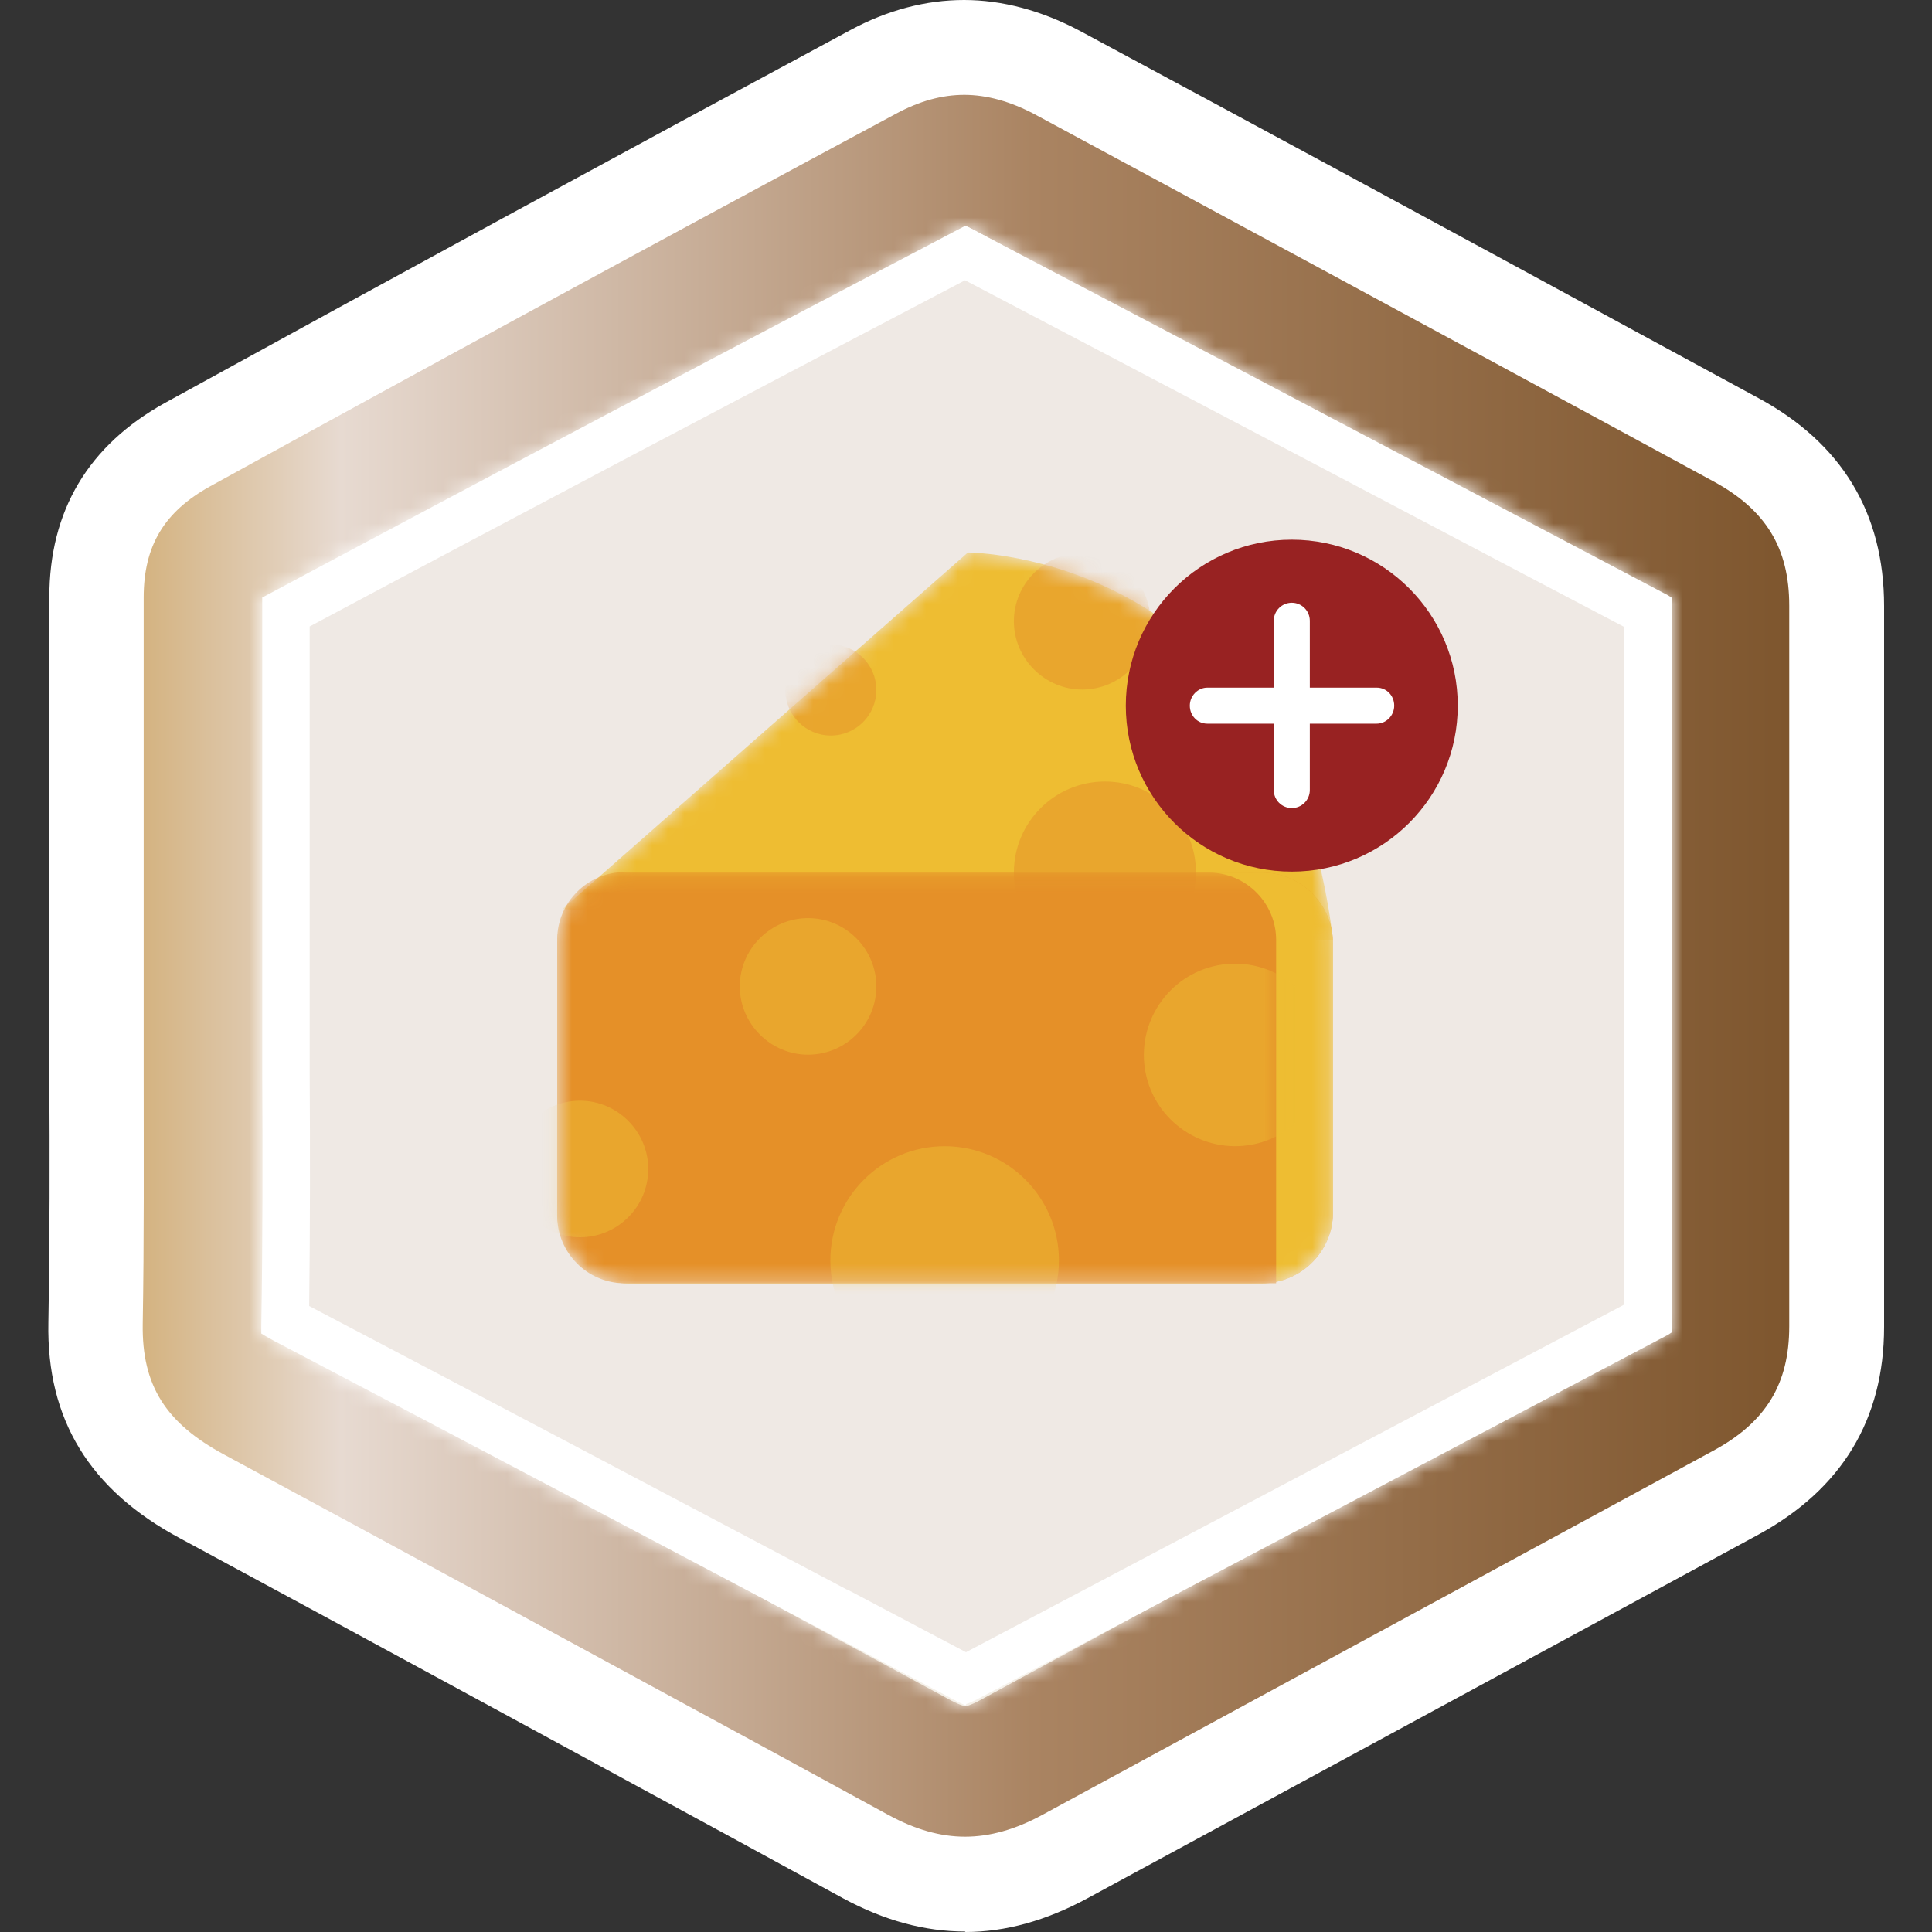
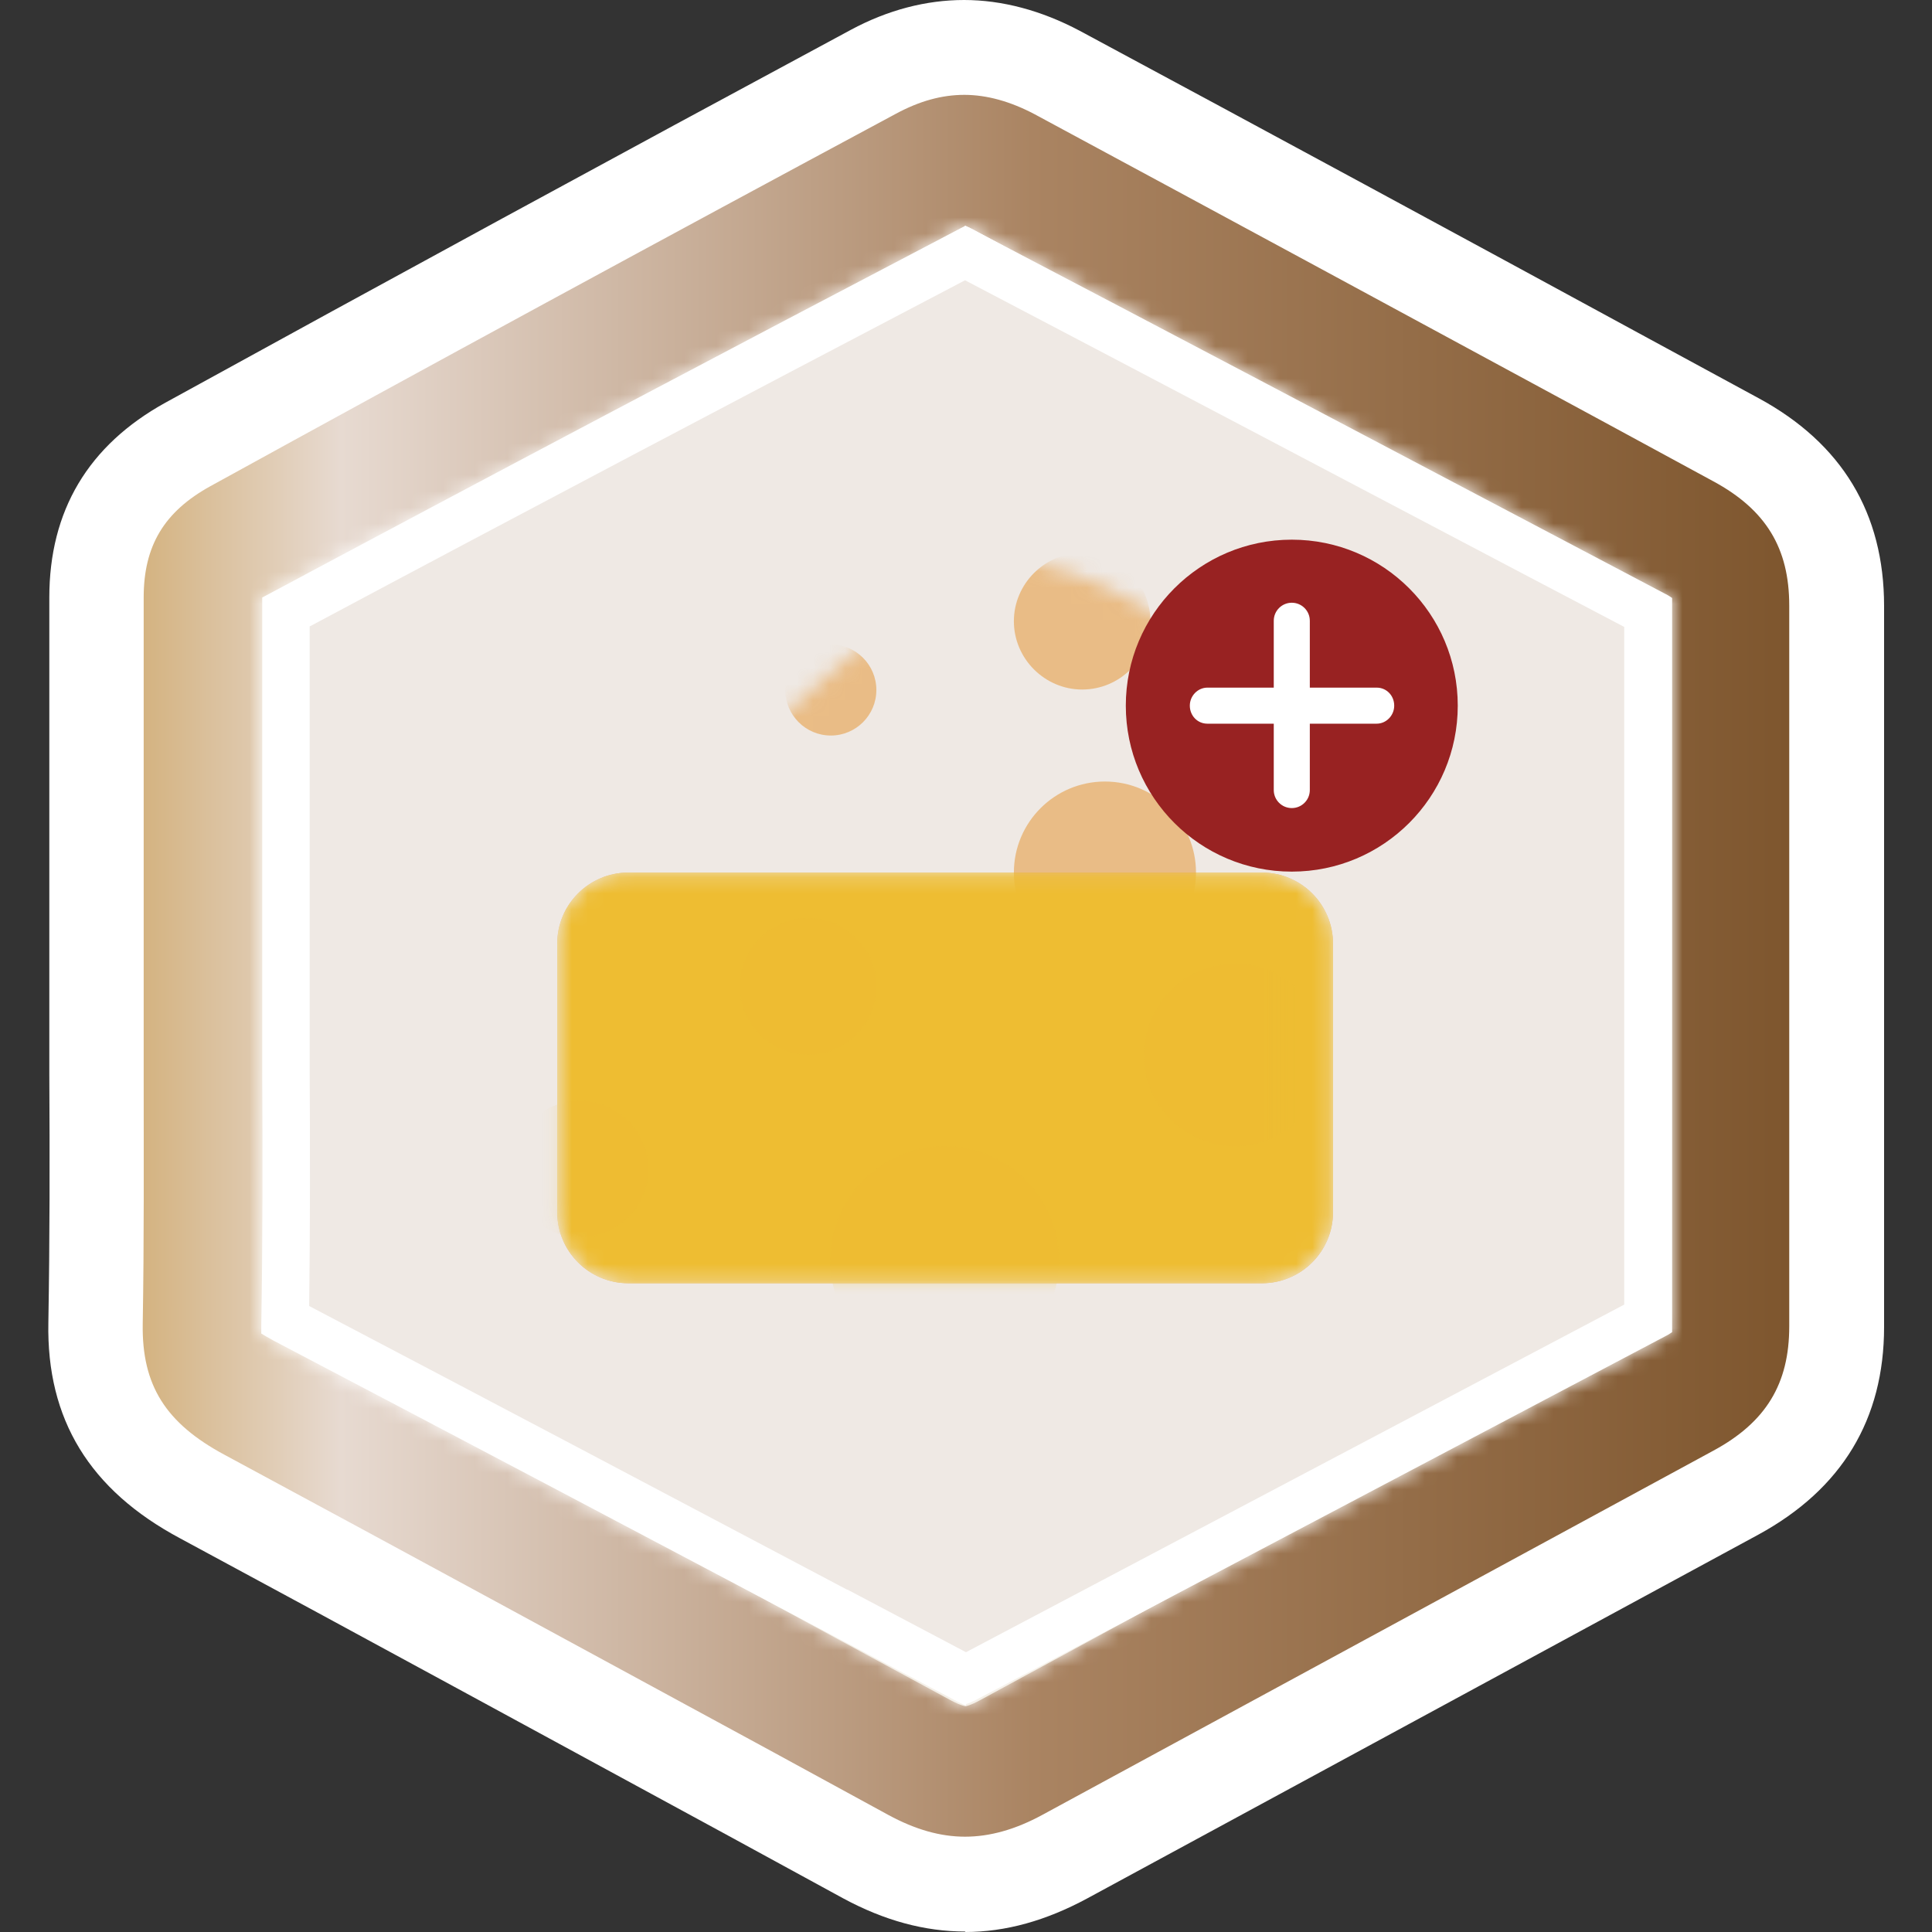
<svg xmlns="http://www.w3.org/2000/svg" width="120" height="120" viewBox="0 0 120 120" fill="none">
  <rect x="0" y="0" width="120" height="120" fill="#333333" stroke="none" />
  <path d="M59.97 119.971C57.437 119.971 54.933 119.293 52.37 117.909L45.242 114.021C33.902 107.865 22.562 101.679 11.192 95.552C5.566 92.548 2.886 88.159 3.004 82.15C3.092 76.996 3.092 71.841 3.063 66.686V60.029V51.34C3.063 46.598 3.063 41.856 3.063 37.113C3.063 31.723 5.478 27.658 10.279 25.007C23.887 17.526 38.232 9.72 52.842 1.856C55.139 0.619 57.525 0 59.882 0C62.238 0 64.683 0.648 67.069 1.915C78.85 8.247 90.603 14.61 102.356 21.002L109.248 24.742C114.403 27.541 117.024 31.87 117.024 37.644C117.024 52.577 117.024 67.511 117.024 82.415C117.024 88.159 114.403 92.489 109.219 95.317L67.54 117.909C64.977 119.293 62.474 120 59.94 120L59.97 119.971ZM22.974 79.293C33.637 85.037 44.211 90.781 54.786 96.524L59.999 99.352L97.172 79.205C97.172 66.48 97.172 53.638 97.172 40.795L92.901 38.498C81.914 32.548 70.957 26.598 59.94 20.677C47.127 27.57 34.697 34.315 22.974 40.766C22.974 44.271 22.974 60.029 22.974 60.029V66.951C23.004 70.81 23.033 75.022 22.974 79.293Z" fill="white" />
  <path d="M22.474 79.588C32.96 85.244 43.387 90.928 53.843 96.584L59.97 99.912L97.584 79.5C97.584 66.51 97.584 53.521 97.584 40.531L93.078 38.086C82.032 32.107 70.986 26.098 59.911 20.148C47.01 27.099 34.462 33.904 22.474 40.472C22.474 44.066 22.474 47.659 22.474 51.252V60.03V66.775C22.474 70.752 22.503 75.141 22.474 79.588Z" fill="white" />
  <mask id="mask0_9179_39008" style="mask-type:luminance" maskUnits="userSpaceOnUse" x="11" y="12" width="98" height="97">
    <path d="M53.932 106.686C53.932 106.686 52.518 106.215 51.987 106.068L50.102 105.302L11.487 91.311V31.841L19.793 29.043C25.773 27.01 31.428 24.006 37.113 19.882C43.21 15.434 49.425 13.107 56.671 12.518C57.849 12.43 58.998 12.371 60.147 12.371C68.689 12.371 76.052 14.904 83.416 20.353C89.955 25.184 97.113 28.571 104.742 30.427L105.066 30.486C106.185 30.722 107.334 30.928 108.482 31.105V91.311L59.999 108.895L53.932 106.686Z" fill="white" />
  </mask>
  <g mask="url(#mask0_9179_39008)">
    <path d="M92.812 111.841V134.551H27.687V111.841C27.687 102.887 34.933 95.641 43.887 95.641H76.612C85.566 95.641 92.812 102.887 92.812 111.841Z" fill="#ECE4D6" />
    <path d="M37.525 101.06H82.974C85.419 101.06 87.392 103.034 87.392 105.478V129.131H33.106V105.478C33.106 103.034 35.08 101.06 37.525 101.06Z" fill="#ECE4D6" />
  </g>
  <path d="M59.911 14.021C59.911 14.021 60.176 14.109 60.441 14.256C72.194 20.589 83.947 26.951 95.67 33.314L102.562 37.055C102.768 37.172 102.916 37.261 103.004 37.32C103.004 37.408 103.004 37.496 103.004 37.644C103.004 52.577 103.004 67.482 103.004 82.415C103.004 82.533 103.004 82.651 103.004 82.71C102.916 82.769 102.768 82.857 102.562 82.975L60.883 105.597C60.235 105.95 59.97 105.979 59.97 105.979C59.97 105.979 59.705 105.95 59.086 105.626L51.958 101.767C40.589 95.582 29.248 89.426 17.849 83.27C17.437 83.063 17.201 82.887 17.054 82.769C17.054 82.68 17.054 82.563 17.054 82.445C17.142 77.055 17.142 71.546 17.113 66.686V60.089V53.225V51.311C17.113 46.657 17.113 42.003 17.113 37.32C30.633 29.897 44.919 22.121 59.558 14.256C59.764 14.139 59.911 14.08 59.97 14.08M59.911 5.891C58.497 5.891 57.113 6.274 55.64 7.069C40.942 14.963 26.627 22.739 13.078 30.192C10.191 31.782 8.924 33.903 8.924 37.114C8.924 42.474 8.924 47.806 8.924 53.166V60.029V66.657C8.924 71.841 8.954 77.055 8.865 82.239C8.807 86.038 10.279 88.395 13.961 90.368C25.331 96.495 36.7 102.681 48.041 108.837L55.169 112.725C56.848 113.638 58.409 114.08 59.941 114.08C61.472 114.08 63.063 113.638 64.742 112.725L106.421 90.103C109.69 88.336 111.133 85.95 111.133 82.386C111.133 67.452 111.133 52.548 111.133 37.614C111.133 34.05 109.69 31.664 106.421 29.897L99.528 26.156C87.776 19.794 76.023 13.432 64.27 7.099C62.768 6.303 61.295 5.891 59.882 5.891H59.911Z" fill="url(#paint0_linear_9179_39008)" />
  <path d="M59.97 105.921C59.97 105.921 59.675 105.803 59.41 105.656L52.076 101.768C40.382 95.582 28.718 89.426 16.995 83.27C16.612 83.064 16.376 82.916 16.229 82.828C16.229 82.71 16.229 82.563 16.229 82.357C16.317 77.114 16.317 71.841 16.288 66.598V59.971V51.341C16.288 46.598 16.288 41.856 16.288 37.114C30.161 29.691 44.83 21.944 59.852 14.08C59.881 14.08 59.911 14.05 59.94 14.021C59.999 14.021 60.058 14.08 60.147 14.109C72.253 20.442 84.3 26.805 96.376 33.167L103.475 36.908C103.652 36.996 103.77 37.084 103.858 37.143C103.858 37.232 103.858 37.379 103.858 37.585C103.858 52.548 103.858 67.453 103.858 82.327C103.858 82.504 103.858 82.651 103.858 82.74C103.77 82.799 103.652 82.887 103.475 82.975L60.647 105.567C60.353 105.715 60.147 105.803 60.029 105.832L59.97 105.921Z" fill="white" />
  <mask id="mask1_9179_39008" style="mask-type:luminance" maskUnits="userSpaceOnUse" x="16" y="14" width="88" height="92">
    <path d="M59.97 105.921C59.97 105.921 59.675 105.803 59.41 105.656L52.076 101.768C40.382 95.582 28.718 89.426 16.995 83.27C16.612 83.064 16.376 82.916 16.229 82.828C16.229 82.71 16.229 82.563 16.229 82.357C16.317 77.114 16.317 71.841 16.288 66.598V59.971V51.341C16.288 46.598 16.288 41.856 16.288 37.114C30.161 29.691 44.83 21.944 59.852 14.08C59.881 14.08 59.911 14.05 59.94 14.021C59.999 14.021 60.058 14.08 60.147 14.109C72.253 20.442 84.3 26.805 96.376 33.167L103.475 36.908C103.652 36.996 103.77 37.084 103.858 37.143C103.858 37.232 103.858 37.379 103.858 37.585C103.858 52.548 103.858 67.453 103.858 82.327C103.858 82.504 103.858 82.651 103.858 82.74C103.77 82.799 103.652 82.887 103.475 82.975L60.647 105.567C60.353 105.715 60.147 105.803 60.029 105.832L59.97 105.921Z" fill="white" />
  </mask>
  <g mask="url(#mask1_9179_39008)">
    <path d="M50.692 104.153C39.234 98.085 27.776 92.047 16.318 86.038L13.372 84.507V81.178C13.49 75.965 13.46 70.81 13.431 66.657V60.029V51.399C13.431 47.217 13.431 43.034 13.431 38.851V35.582L16.288 34.05C29.454 27.01 43.298 19.706 57.407 12.312L59.911 10.987L62.415 12.312C74.197 18.468 85.949 24.683 97.672 30.869L106.627 35.582V38.851C106.627 53.078 106.627 67.128 106.627 81.149V84.418L59.941 109.072L50.662 104.183L50.692 104.153Z" fill="#F1F1F1" />
    <path d="M53.224 99.382C41.766 93.314 30.308 87.276 18.821 81.237C18.88 76.112 18.88 71.076 18.821 66.598V59.971V51.37C18.821 47.187 18.821 43.005 18.821 38.822C32.017 31.782 45.831 24.477 59.911 17.114C71.693 23.27 83.416 29.455 95.168 35.67L101.236 38.881C101.236 53.108 101.236 67.129 101.236 81.179L59.969 102.975L53.224 99.411V99.382Z" fill="#F1F1F1" />
    <path d="M58.143 111.046C57.731 110.898 57.319 110.722 56.847 110.486L47.981 105.803C36.818 99.912 25.654 93.991 14.461 88.13C13.931 87.865 13.489 87.57 13.107 87.305L11.045 85.862L10.838 83.358C10.838 83.122 10.809 82.769 10.809 82.298C10.897 77.084 10.897 71.812 10.868 66.686V60.059V50.486C10.868 46.068 10.868 41.65 10.868 37.231V33.962L13.725 32.43C27.657 24.978 42.326 17.231 57.319 9.396L59.793 8.159L62.12 9.19C62.12 9.19 62.414 9.337 62.621 9.426C74.727 15.759 86.803 22.121 98.88 28.483L105.978 32.224C106.361 32.43 106.656 32.607 106.862 32.754L108.894 34.139L109.189 36.583C109.189 36.819 109.248 37.172 109.248 37.673C109.248 52.636 109.248 67.541 109.248 82.445C109.248 82.916 109.218 83.27 109.189 83.535L108.894 85.98L106.833 87.364C106.656 87.482 106.361 87.658 105.949 87.894L63.092 110.516C62.591 110.781 62.12 110.987 61.678 111.134L59.911 111.723L58.143 111.105V111.046Z" fill="white" />
    <path d="M52.606 98.733C41.472 92.842 30.368 86.981 19.204 81.119C19.263 76.2 19.263 71.399 19.234 66.598V59.97C19.234 59.97 19.234 43.063 19.234 38.91C32.253 31.959 45.949 24.742 59.941 17.408C71.457 23.446 82.974 29.514 94.491 35.581L100.883 38.939C100.883 53.107 100.883 67.069 100.883 81.031L59.999 102.621L52.636 98.733H52.606Z" fill="#EFE9E4" />
  </g>
  <mask id="mask2_9179_39008" style="mask-type:luminance" maskUnits="userSpaceOnUse" x="34" y="34" width="49" height="25">
    <path d="M34.933 56.465L60.117 34.315C60.117 34.315 79.97 34.315 82.798 58.409L34.933 56.465Z" fill="white" />
  </mask>
  <g mask="url(#mask2_9179_39008)">
-     <path d="M34.933 56.465L60.117 34.315C60.117 34.315 79.97 34.315 82.798 58.409L34.933 56.465Z" fill="#EEBD32" />
    <path opacity="0.5" d="M68.629 59.853C71.753 59.853 74.285 57.321 74.285 54.197C74.285 51.074 71.753 48.542 68.629 48.542C65.506 48.542 62.974 51.074 62.974 54.197C62.974 57.321 65.506 59.853 68.629 59.853Z" fill="#E59028" />
    <path opacity="0.5" d="M51.605 45.685C53.166 45.685 54.432 44.419 54.432 42.857C54.432 41.295 53.166 40.029 51.605 40.029C50.043 40.029 48.777 41.295 48.777 42.857C48.777 44.419 50.043 45.685 51.605 45.685Z" fill="#E59028" />
    <path opacity="0.5" d="M71.457 38.586C71.457 40.943 69.543 42.828 67.216 42.828C64.889 42.828 62.974 40.913 62.974 38.586C62.974 36.259 64.889 34.345 67.216 34.345C69.543 34.345 71.457 36.259 71.457 38.586Z" fill="#E59028" />
  </g>
  <mask id="mask3_9179_39008" style="mask-type:luminance" maskUnits="userSpaceOnUse" x="34" y="54" width="49" height="26">
    <path d="M78.379 54.197H39.027C36.587 54.197 34.609 56.175 34.609 58.615V75.287C34.609 77.727 36.587 79.705 39.027 79.705H78.379C80.819 79.705 82.797 77.727 82.797 75.287V58.615C82.797 56.175 80.819 54.197 78.379 54.197Z" fill="white" />
  </mask>
  <g mask="url(#mask3_9179_39008)">
    <path d="M78.379 54.197H39.027C36.587 54.197 34.609 56.175 34.609 58.615V75.287C34.609 77.727 36.587 79.705 39.027 79.705H78.379C80.819 79.705 82.797 77.727 82.797 75.287V58.615C82.797 56.175 80.819 54.197 78.379 54.197Z" fill="#E59028" />
    <path d="M78.379 54.197H39.027C36.587 54.197 34.609 56.175 34.609 58.615V75.287C34.609 77.727 36.587 79.705 39.027 79.705H78.379C80.819 79.705 82.797 77.727 82.797 75.287V58.615C82.797 56.175 80.819 54.197 78.379 54.197Z" fill="#EEBD32" />
-     <path d="M38.791 54.197H75.08C77.378 54.197 79.263 56.083 79.263 58.38V79.706H38.791C36.494 79.706 34.609 77.82 34.609 75.523V58.351C34.609 56.053 36.494 54.168 38.791 54.168V54.197Z" fill="#E59028" />
    <mask id="mask4_9179_39008" style="mask-type:luminance" maskUnits="userSpaceOnUse" x="34" y="54" width="46" height="26">
      <path d="M74.844 54.197H39.027C36.587 54.197 34.609 56.175 34.609 58.615V75.287C34.609 77.727 36.587 79.705 39.027 79.705H74.844C77.285 79.705 79.263 77.727 79.263 75.287V58.615C79.263 56.175 77.285 54.197 74.844 54.197Z" fill="white" />
    </mask>
    <g mask="url(#mask4_9179_39008)">
      <path opacity="0.5" d="M82.326 64.713C82.768 67.805 80.618 70.692 77.525 71.134C74.432 71.576 71.546 69.425 71.104 66.333C70.662 63.24 72.812 60.353 75.905 59.912C78.998 59.47 81.885 61.62 82.326 64.713Z" fill="#EEBD32" />
      <path opacity="0.5" d="M65.772 78.291C65.772 82.209 62.591 85.39 58.674 85.39C54.756 85.39 51.575 82.209 51.575 78.291C51.575 74.374 54.756 71.193 58.674 71.193C62.591 71.193 65.772 74.374 65.772 78.291Z" fill="#EEBD32" />
      <path opacity="0.5" d="M54.432 61.266C54.432 63.623 52.518 65.508 50.191 65.508C47.864 65.508 45.949 63.593 45.949 61.266C45.949 58.94 47.864 57.025 50.191 57.025C52.518 57.025 54.432 58.94 54.432 61.266Z" fill="#EEBD32" />
      <path opacity="0.5" d="M40.264 72.607C40.264 74.964 38.35 76.849 36.023 76.849C33.696 76.849 31.781 74.934 31.781 72.607C31.781 70.28 33.696 68.366 36.023 68.366C38.35 68.366 40.264 70.28 40.264 72.607Z" fill="#EEBD32" />
    </g>
  </g>
  <path d="M80.235 54.138C85.929 54.138 90.544 49.523 90.544 43.829C90.544 38.135 85.929 33.52 80.235 33.52C74.541 33.52 69.926 38.135 69.926 43.829C69.926 49.523 74.541 54.138 80.235 54.138Z" fill="#982222" />
  <path d="M80.236 50.191C79.617 50.191 79.116 49.69 79.116 49.072V38.556C79.116 37.938 79.617 37.437 80.236 37.437C80.854 37.437 81.355 37.938 81.355 38.556V49.072C81.355 49.69 80.854 50.191 80.236 50.191Z" fill="white" />
  <path d="M85.508 44.949H74.992C74.374 44.949 73.902 44.448 73.902 43.829C73.902 43.211 74.403 42.71 74.992 42.71H85.508C86.126 42.71 86.597 43.211 86.597 43.829C86.597 44.448 86.097 44.949 85.508 44.949Z" fill="white" />
  <defs>
    <linearGradient id="paint0_linear_9179_39008" x1="8.895" y1="60" x2="111.163" y2="60" gradientUnits="userSpaceOnUse">
      <stop stop-color="#D4B381" />
      <stop offset="0.12" stop-color="#E7DAD1" />
      <stop offset="0.54" stop-color="#AA8462" />
      <stop offset="1" stop-color="#7E562E" />
    </linearGradient>
  </defs>
</svg>